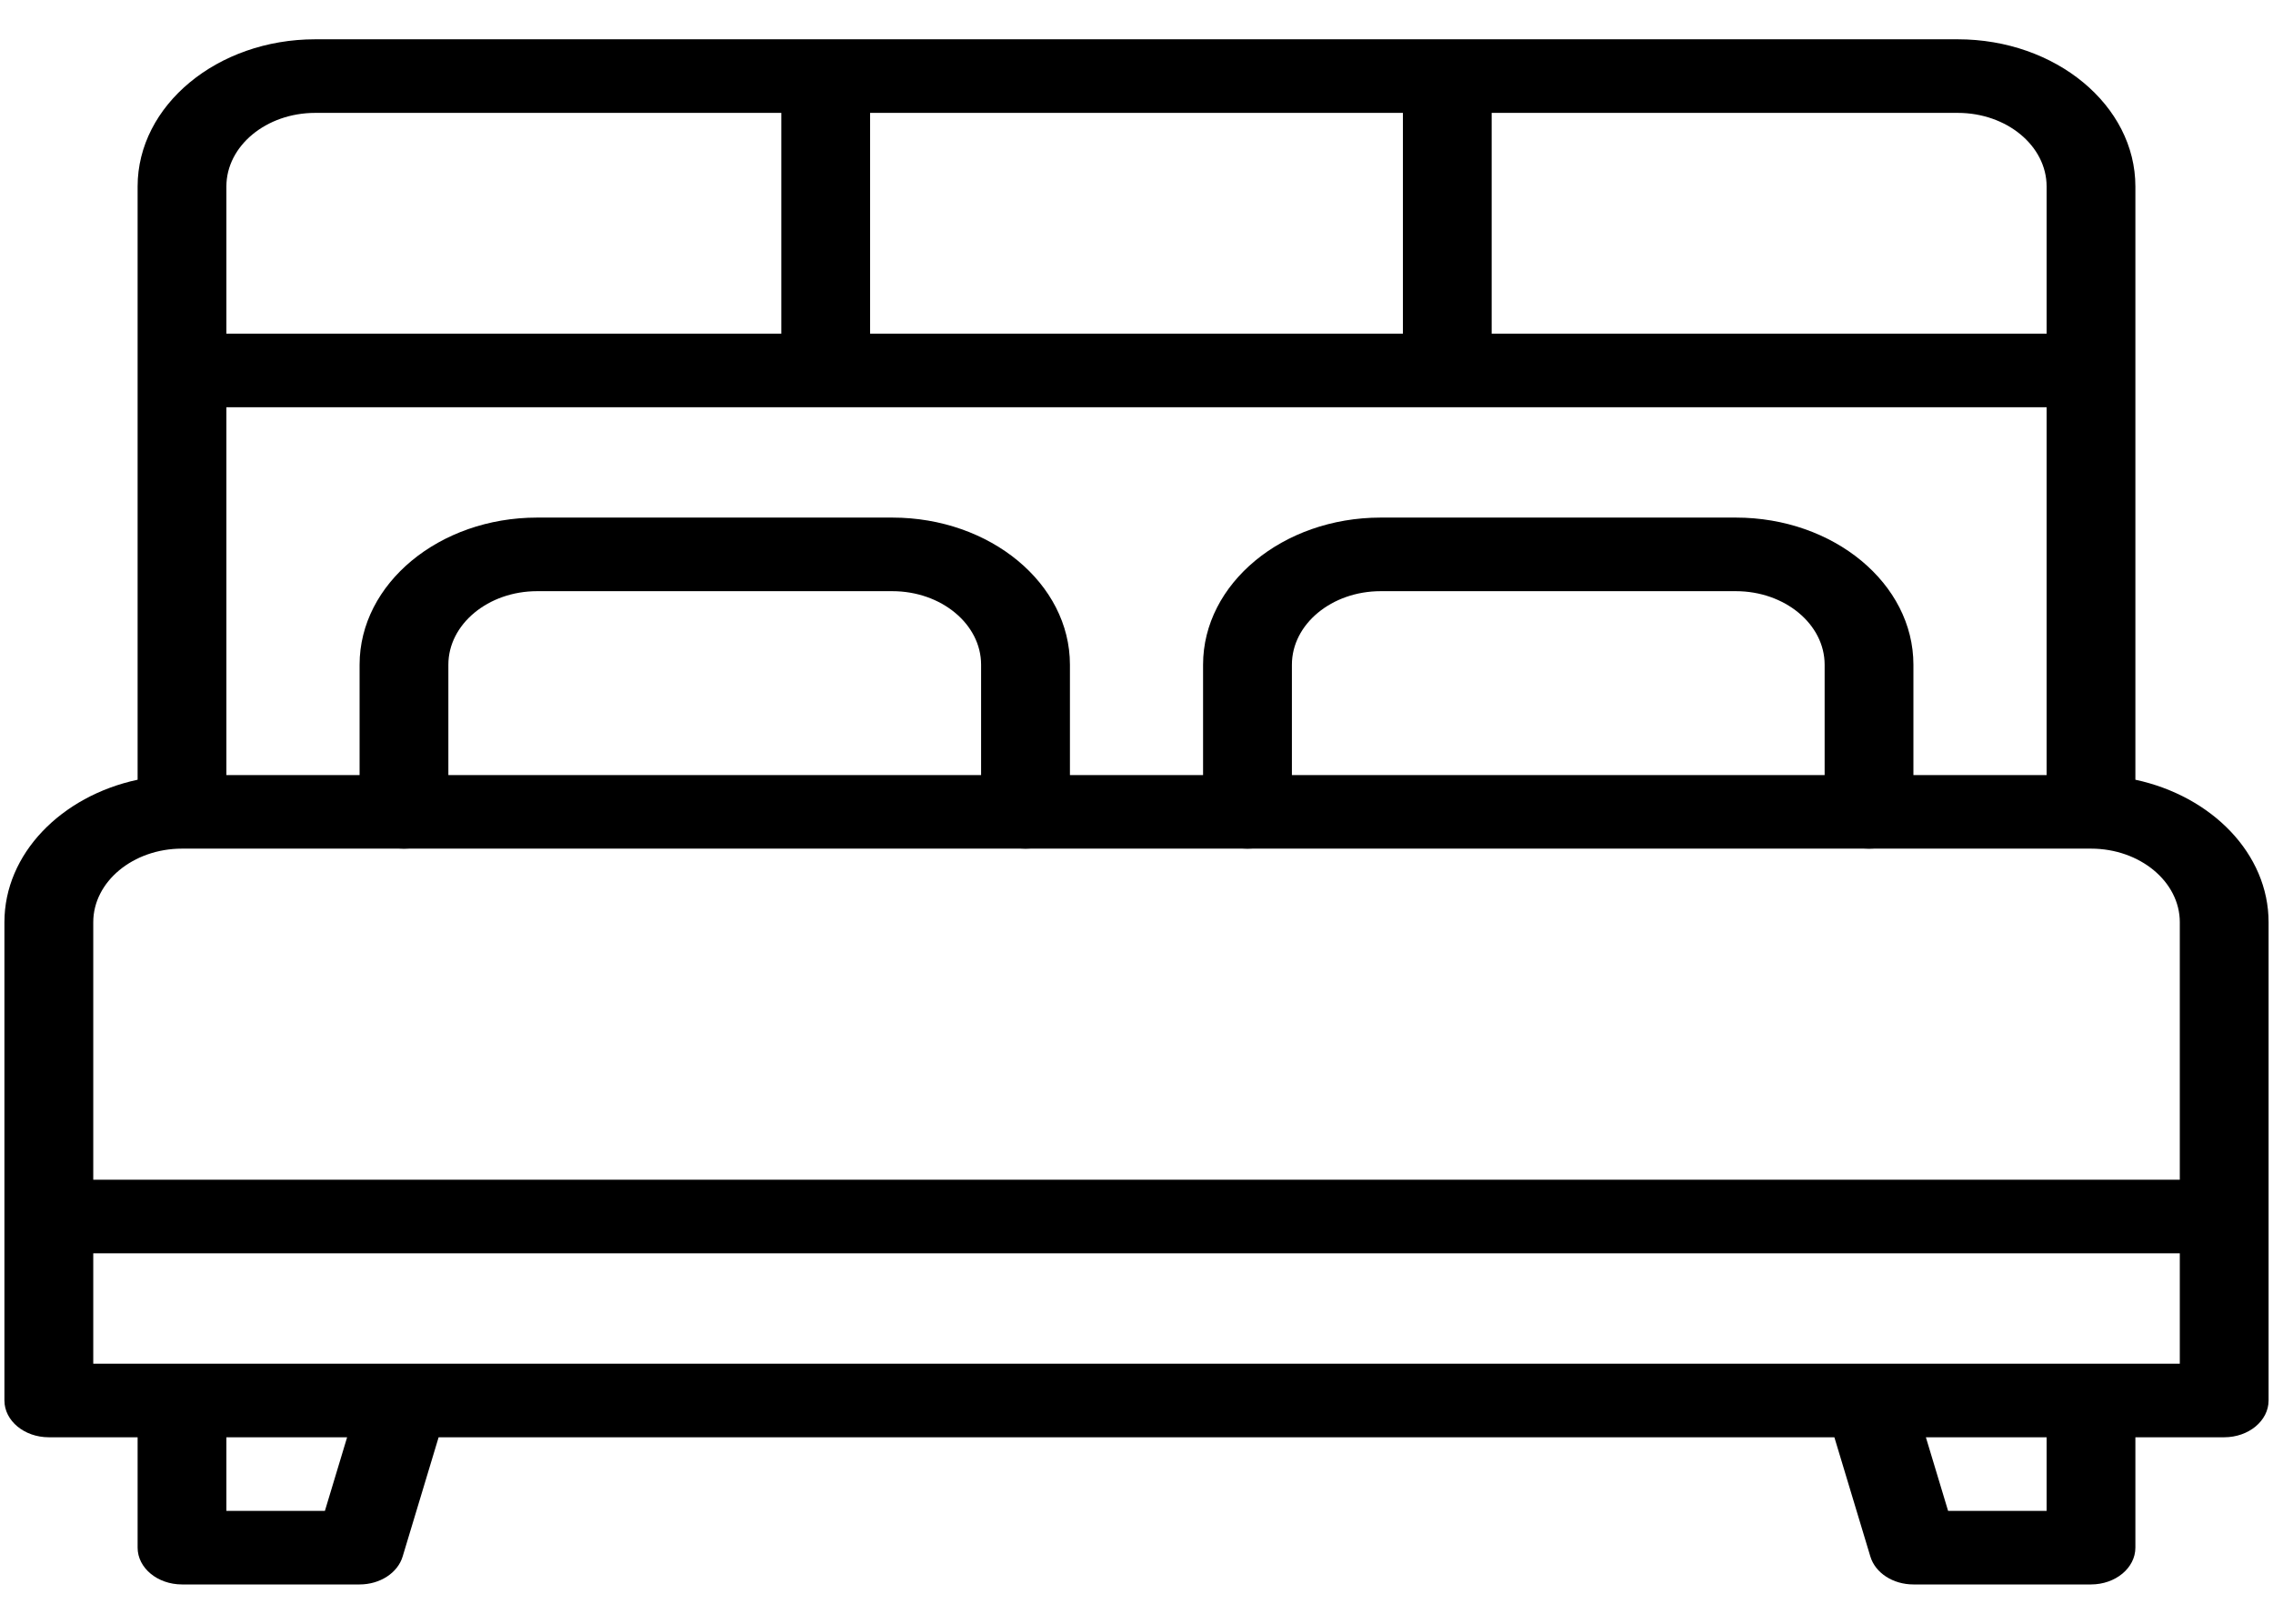
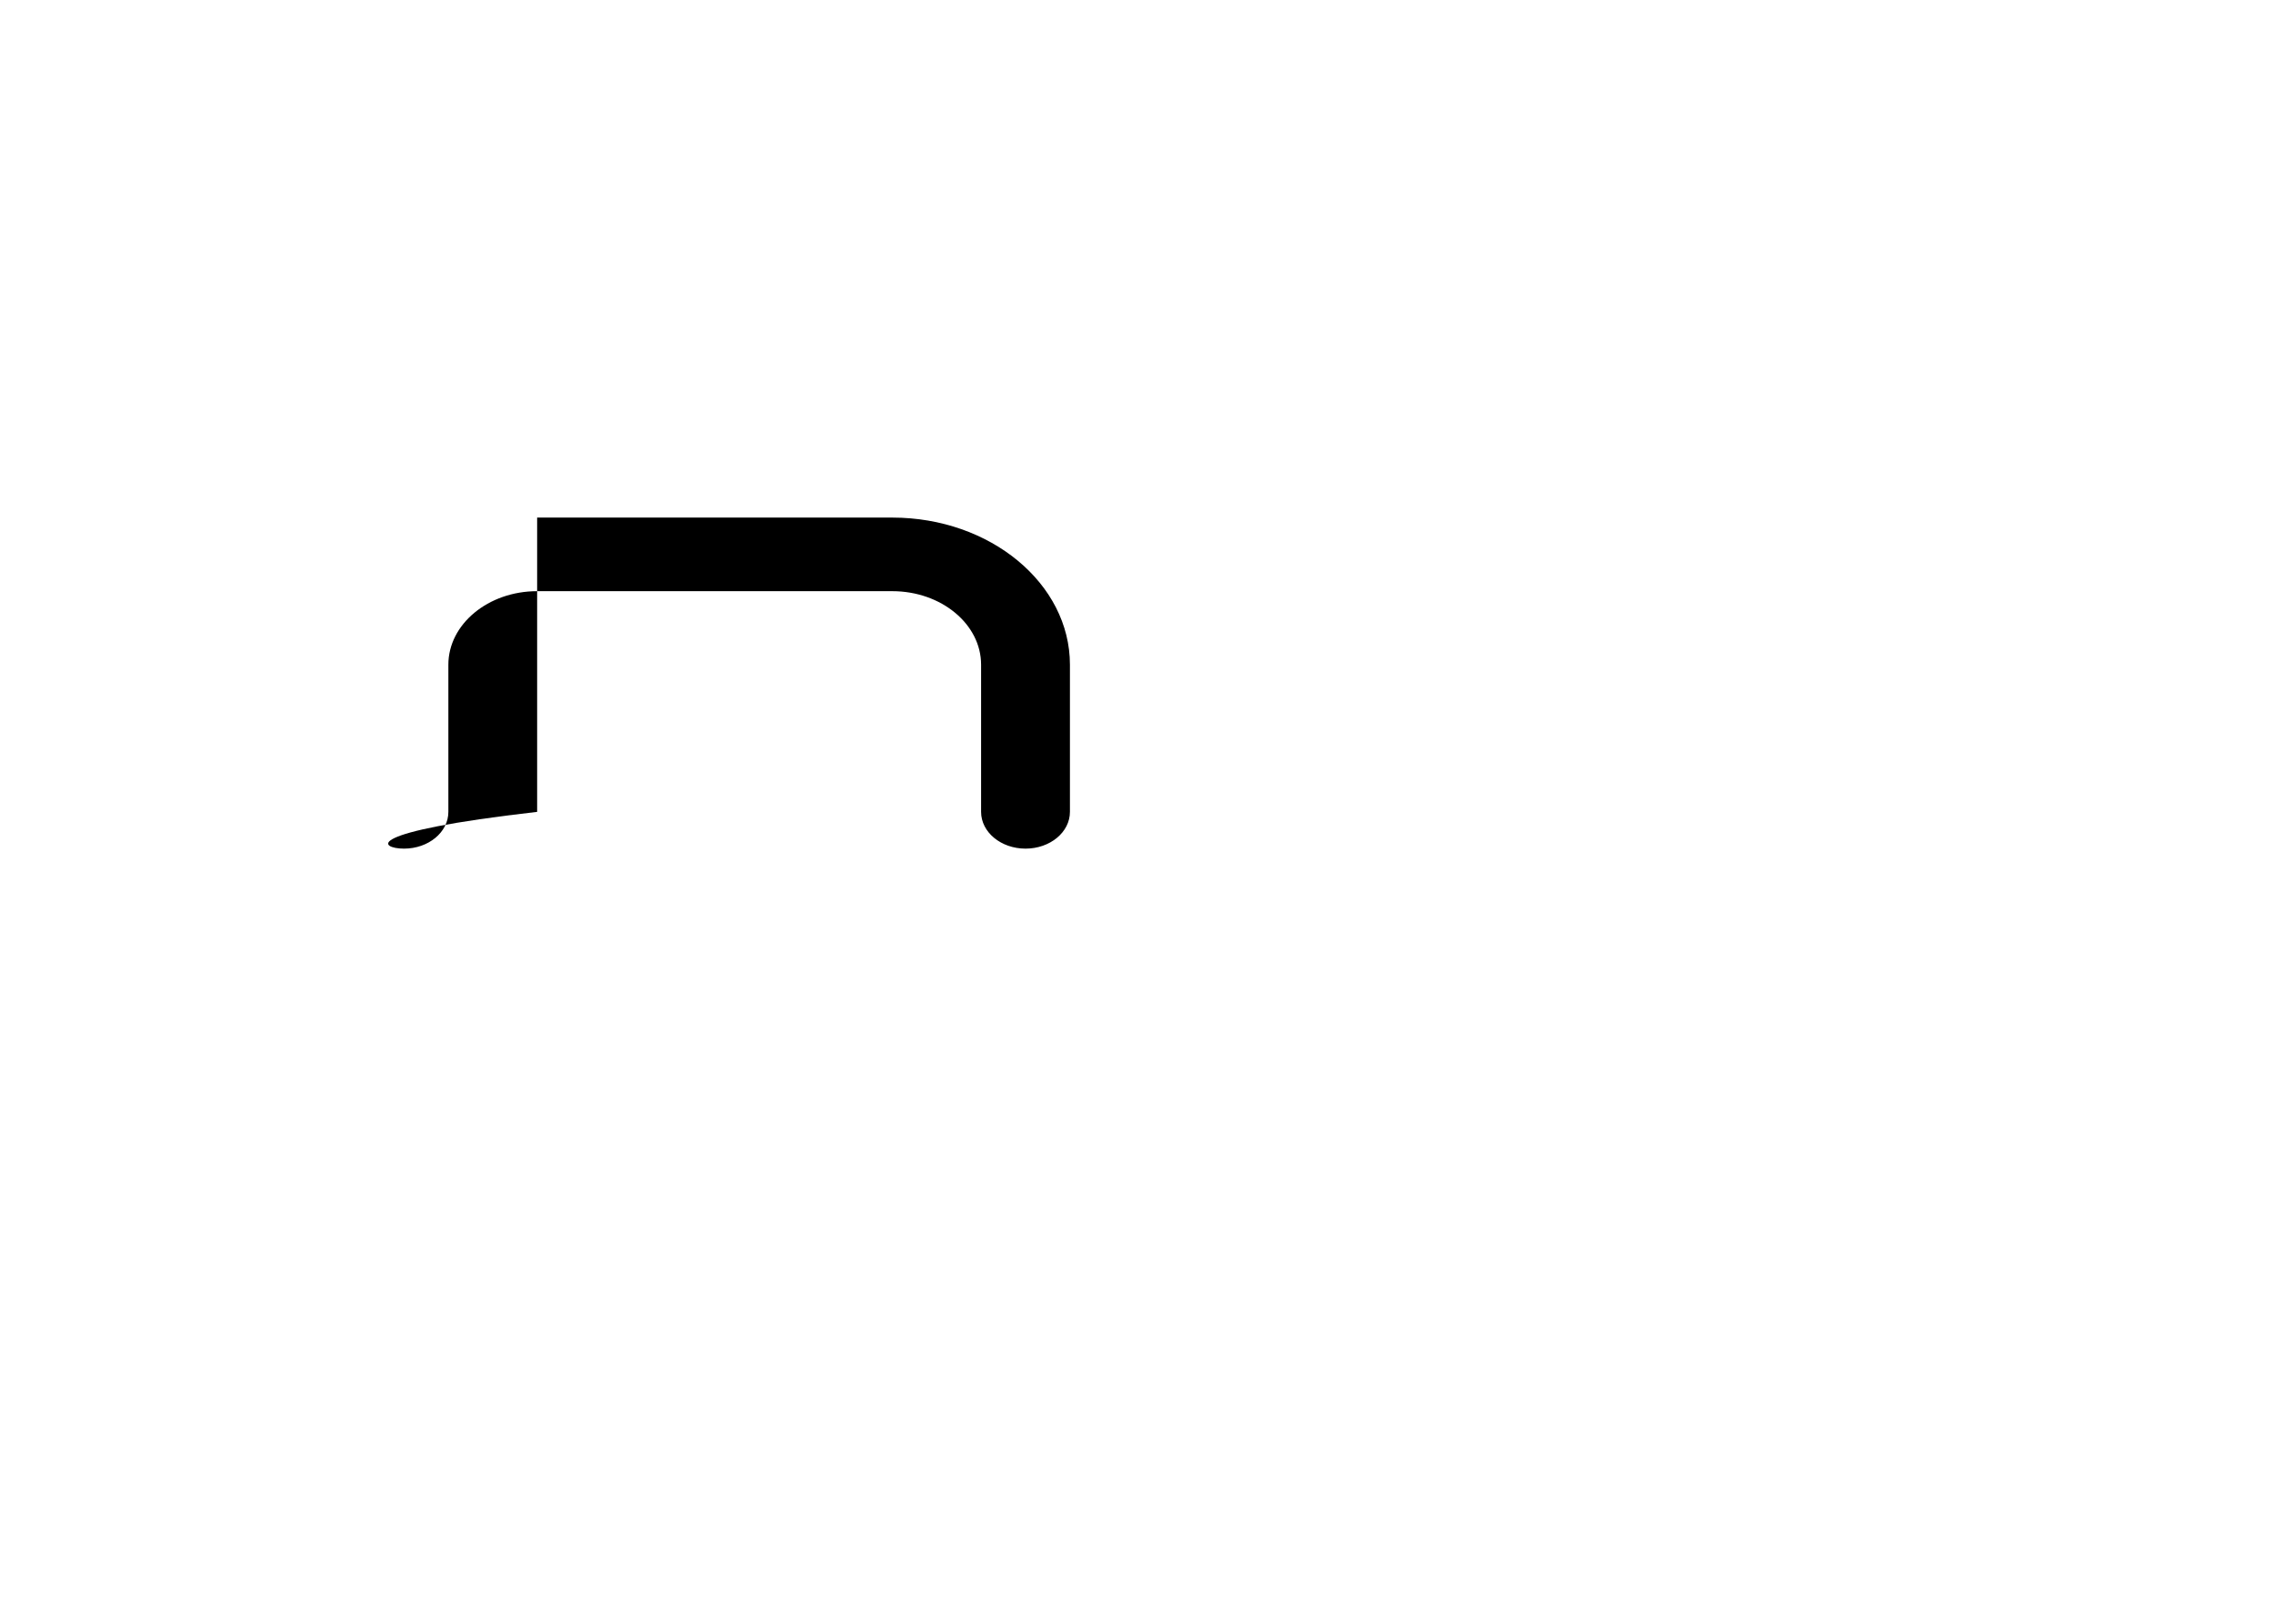
<svg xmlns="http://www.w3.org/2000/svg" width="35" height="25" viewBox="0 0 35 25" fill="none">
-   <path d="M13.74 7.969H8.271C6.764 7.969 5.537 8.985 5.537 10.234V12.5C5.537 12.813 5.843 13.066 6.221 13.066C6.598 13.066 6.904 12.813 6.904 12.5V10.234C6.904 9.61 7.518 9.102 8.271 9.102H13.74C14.494 9.102 15.107 9.61 15.107 10.234V12.5C15.107 12.813 15.414 13.066 15.791 13.066C16.169 13.066 16.475 12.813 16.475 12.5V10.234C16.475 8.985 15.248 7.969 13.74 7.969Z" fill="black" />
-   <path d="M26.729 7.969H21.26C19.752 7.969 18.525 8.985 18.525 10.234V12.5C18.525 12.813 18.831 13.066 19.209 13.066C19.587 13.066 19.893 12.813 19.893 12.5V10.234C19.893 9.61 20.506 9.102 21.26 9.102H26.729C27.482 9.102 28.096 9.61 28.096 10.234V12.5C28.096 12.813 28.402 13.066 28.779 13.066C29.157 13.066 29.463 12.813 29.463 12.5V10.234C29.463 8.985 28.236 7.969 26.729 7.969Z" fill="black" />
-   <path d="M32.881 12.005V2.871C32.881 1.622 31.654 0.605 30.146 0.605H4.854C3.346 0.605 2.119 1.622 2.119 2.871V12.005C0.941 12.258 0.068 13.146 0.068 14.199C0.068 14.552 0.068 20.849 0.068 21.562C0.068 21.875 0.374 22.129 0.752 22.129H2.119V23.828C2.119 24.141 2.425 24.395 2.803 24.395H5.537C5.851 24.395 6.124 24.218 6.2 23.965L6.754 22.129H28.246L28.8 23.965C28.876 24.218 29.149 24.395 29.463 24.395H32.197C32.575 24.395 32.881 24.141 32.881 23.828V22.129H34.248C34.626 22.129 34.932 21.875 34.932 21.562C34.932 20.481 34.932 14.805 34.932 14.199C34.932 13.146 34.059 12.258 32.881 12.005ZM3.486 11.934V6.27H31.514V11.934H3.486ZM13.398 5.137V1.738H21.602V5.137H13.398ZM31.514 2.871V5.137H22.969V1.738H30.146C30.9 1.738 31.514 2.246 31.514 2.871ZM4.854 1.738H12.031V5.137H3.486V2.871C3.486 2.246 4.1 1.738 4.854 1.738ZM1.436 14.199C1.436 13.575 2.049 13.066 2.803 13.066H32.197C32.951 13.066 33.565 13.575 33.565 14.199V18.164H1.436V14.199ZM5.003 23.262H3.486V22.129H5.345L5.003 23.262ZM31.514 23.262H29.997L29.655 22.129H31.514V23.262ZM33.565 20.996C31.167 20.996 2.715 20.996 1.436 20.996V19.297H33.565V20.996Z" fill="black" />
+   <path d="M13.74 7.969H8.271V12.5C5.537 12.813 5.843 13.066 6.221 13.066C6.598 13.066 6.904 12.813 6.904 12.5V10.234C6.904 9.61 7.518 9.102 8.271 9.102H13.74C14.494 9.102 15.107 9.61 15.107 10.234V12.5C15.107 12.813 15.414 13.066 15.791 13.066C16.169 13.066 16.475 12.813 16.475 12.5V10.234C16.475 8.985 15.248 7.969 13.74 7.969Z" fill="black" />
</svg>